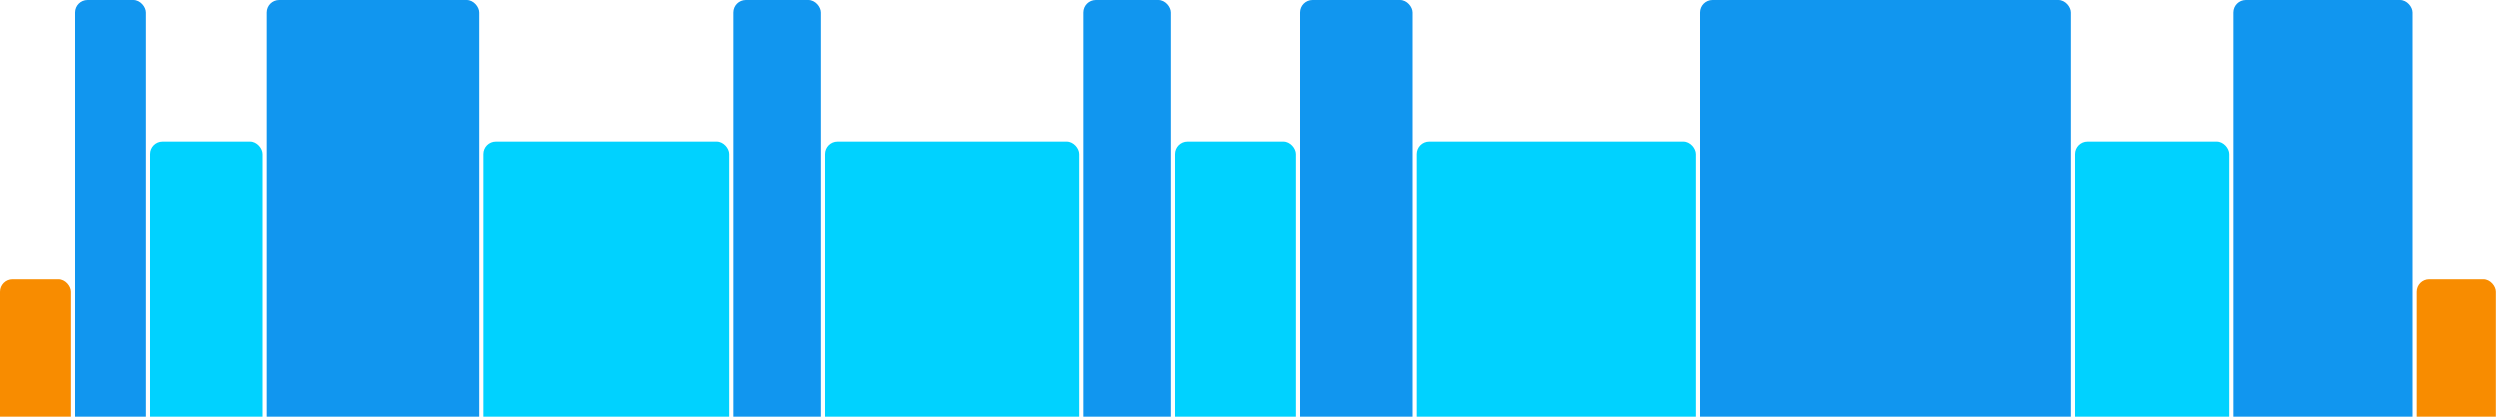
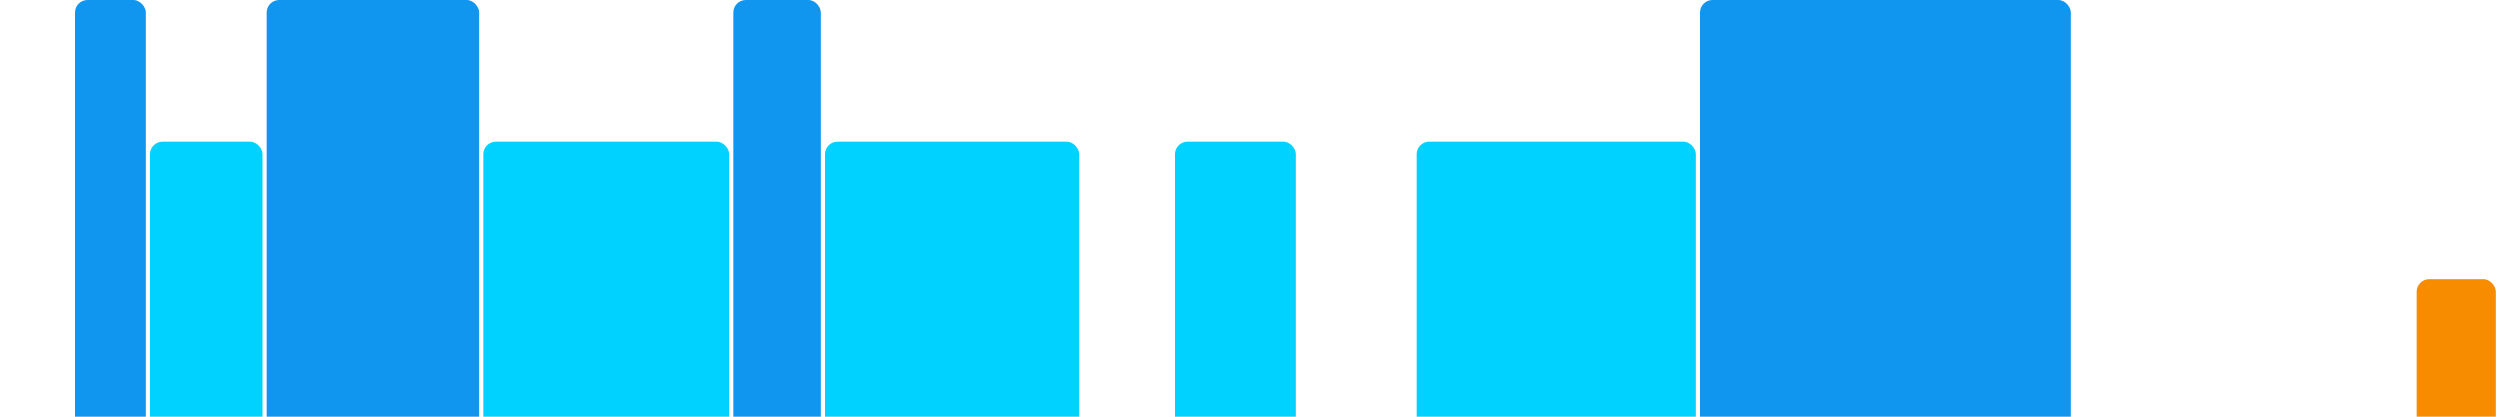
<svg xmlns="http://www.w3.org/2000/svg" version="1.1" baseProfile="full" width="600" height="100">
-   <rect x="0" y="67" rx="3" ry="3" width="17" height="43" fill="rgb(248,140,0)" />
  <rect x="18" y="0" rx="3" ry="3" width="17" height="110" fill="rgb(17,150,239)" />
  <rect x="36" y="34" rx="3" ry="3" width="27" height="76" fill="rgb(0,210,255)" />
  <rect x="64" y="0" rx="3" ry="3" width="51" height="110" fill="rgb(17,150,239)" />
  <rect x="116" y="34" rx="3" ry="3" width="59" height="76" fill="rgb(0,210,255)" />
  <rect x="176" y="0" rx="3" ry="3" width="21" height="110" fill="rgb(17,150,239)" />
  <rect x="198" y="34" rx="3" ry="3" width="61" height="76" fill="rgb(0,210,255)" />
-   <rect x="260" y="0" rx="3" ry="3" width="21" height="110" fill="rgb(17,150,239)" />
  <rect x="282" y="34" rx="3" ry="3" width="29" height="76" fill="rgb(0,210,255)" />
-   <rect x="312" y="0" rx="3" ry="3" width="27" height="110" fill="rgb(17,150,239)" />
  <rect x="340" y="34" rx="3" ry="3" width="67" height="76" fill="rgb(0,210,255)" />
  <rect x="408" y="0" rx="3" ry="3" width="89" height="110" fill="rgb(17,150,239)" />
-   <rect x="498" y="34" rx="3" ry="3" width="37" height="76" fill="rgb(0,210,255)" />
-   <rect x="536" y="0" rx="3" ry="3" width="43" height="110" fill="rgb(17,150,239)" />
  <rect x="580" y="67" rx="3" ry="3" width="19" height="43" fill="rgb(248,140,0)" />
</svg>